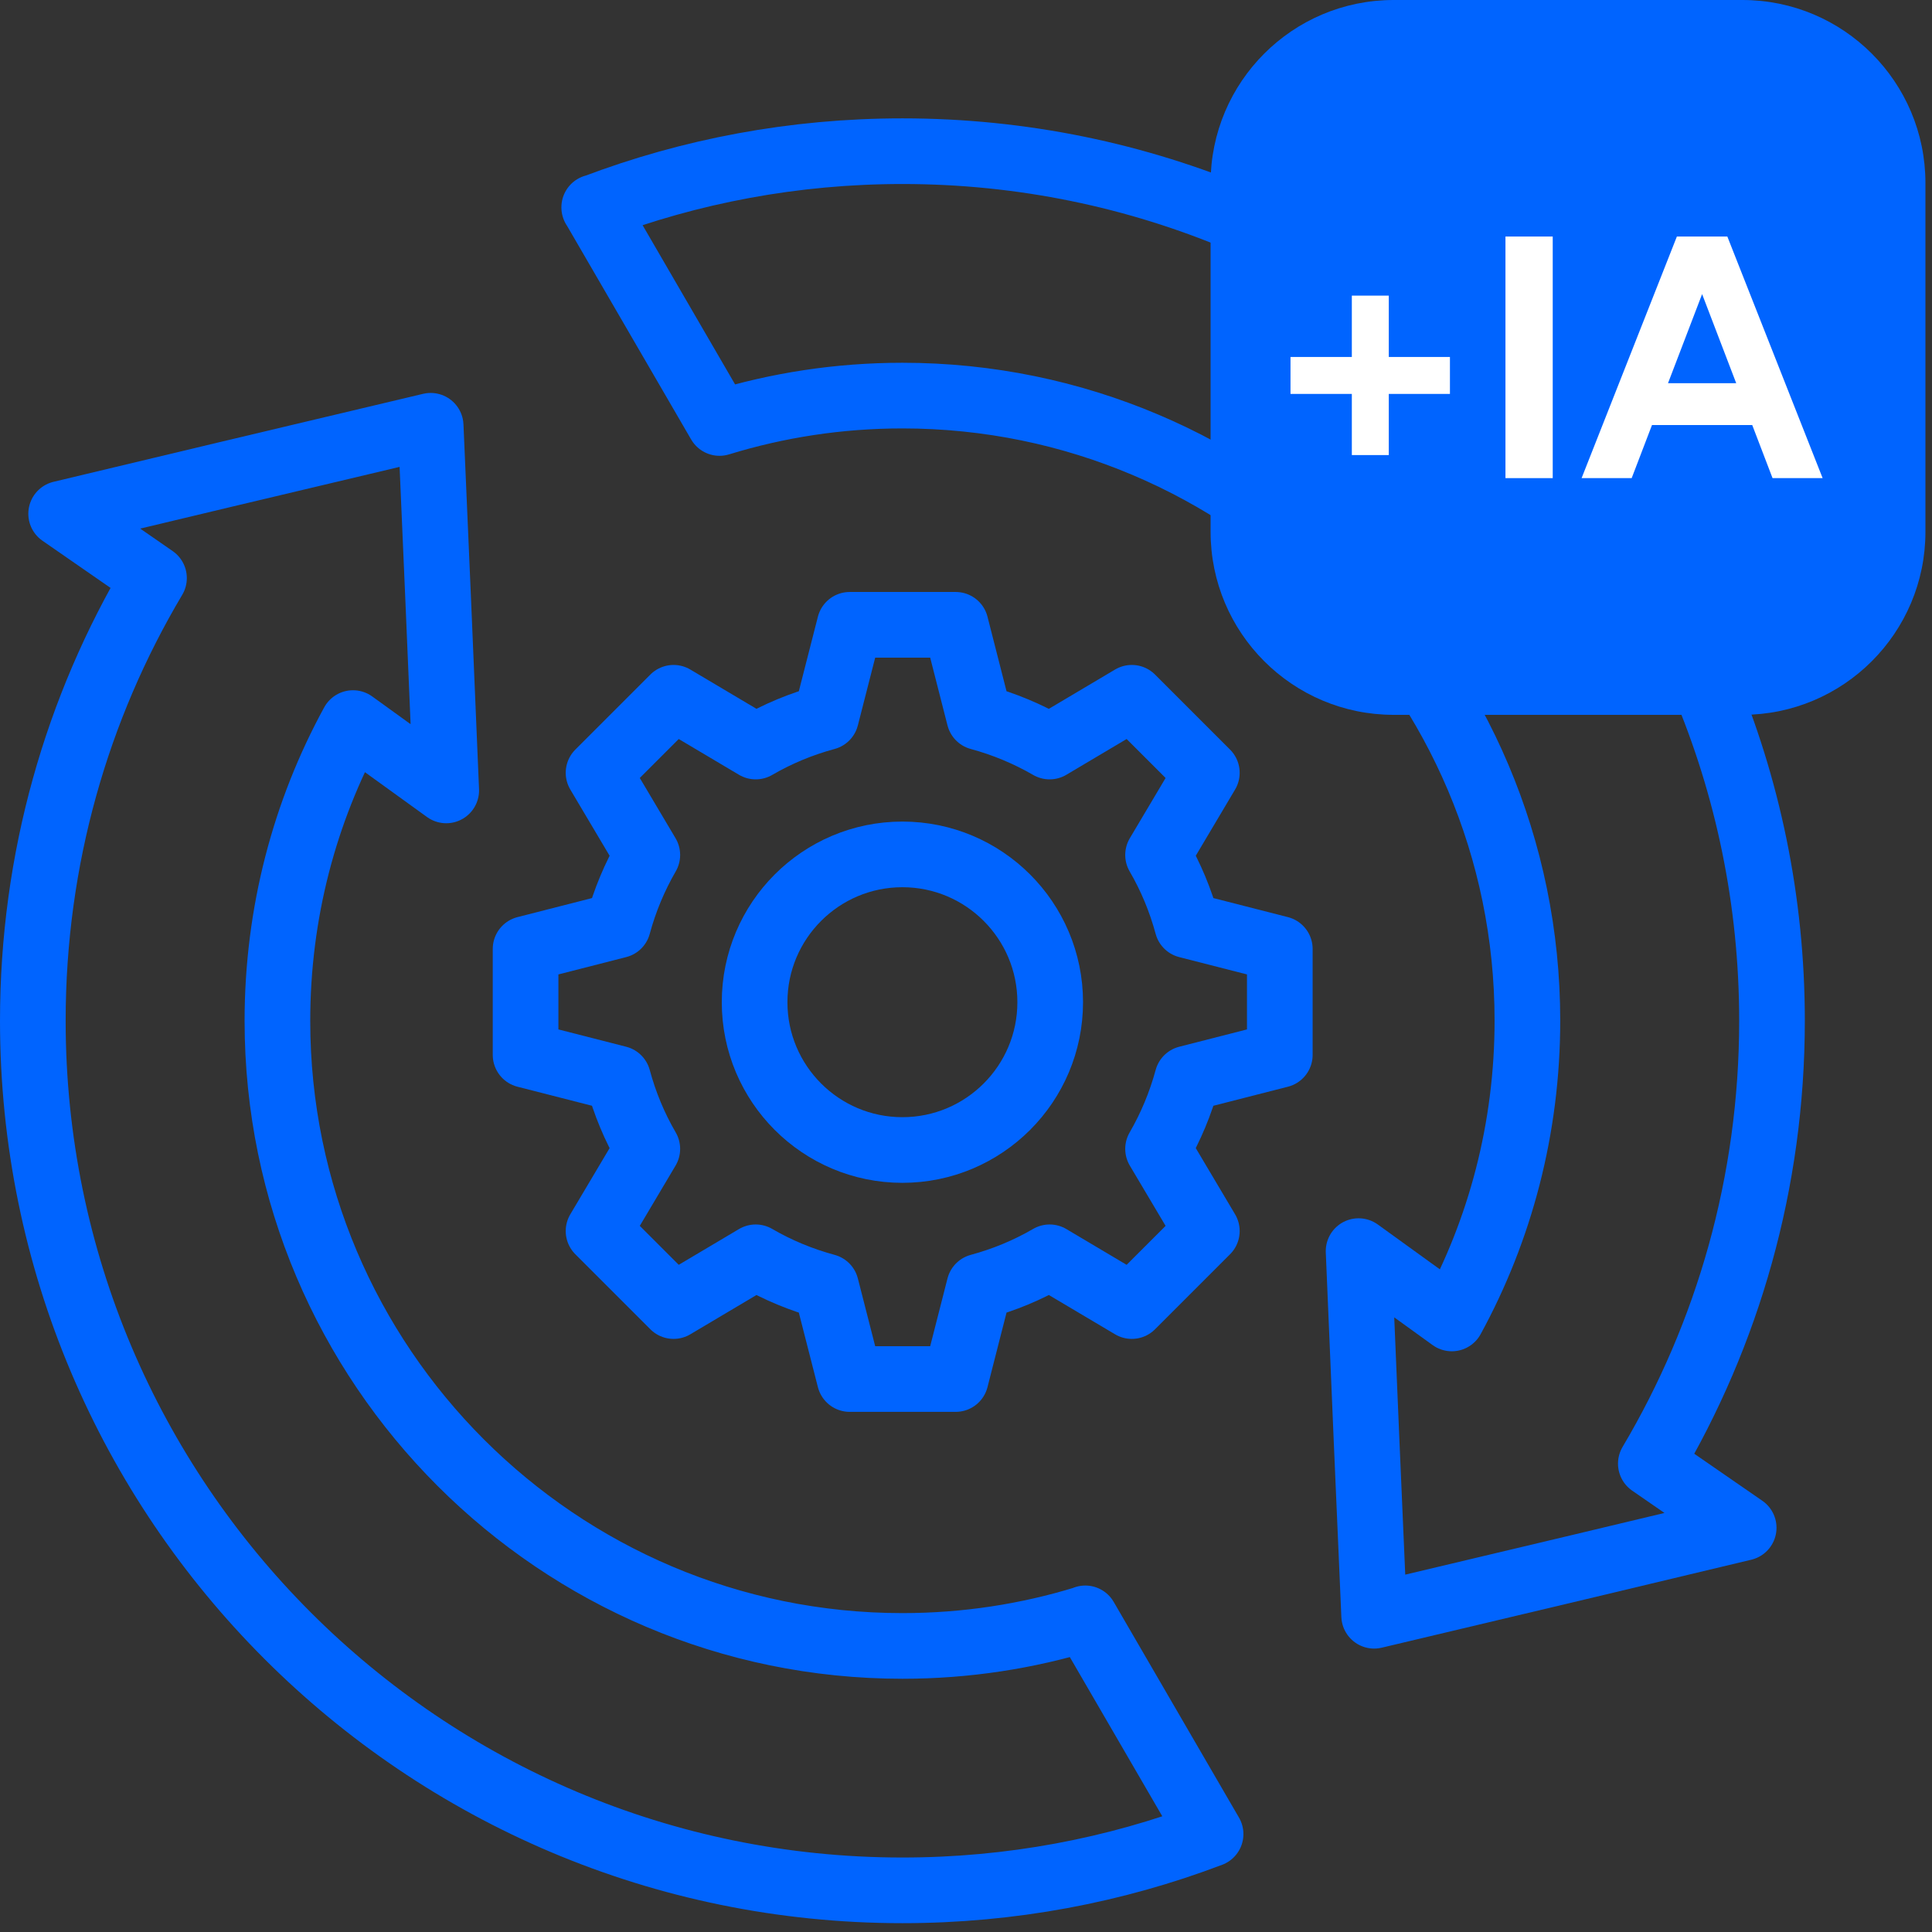
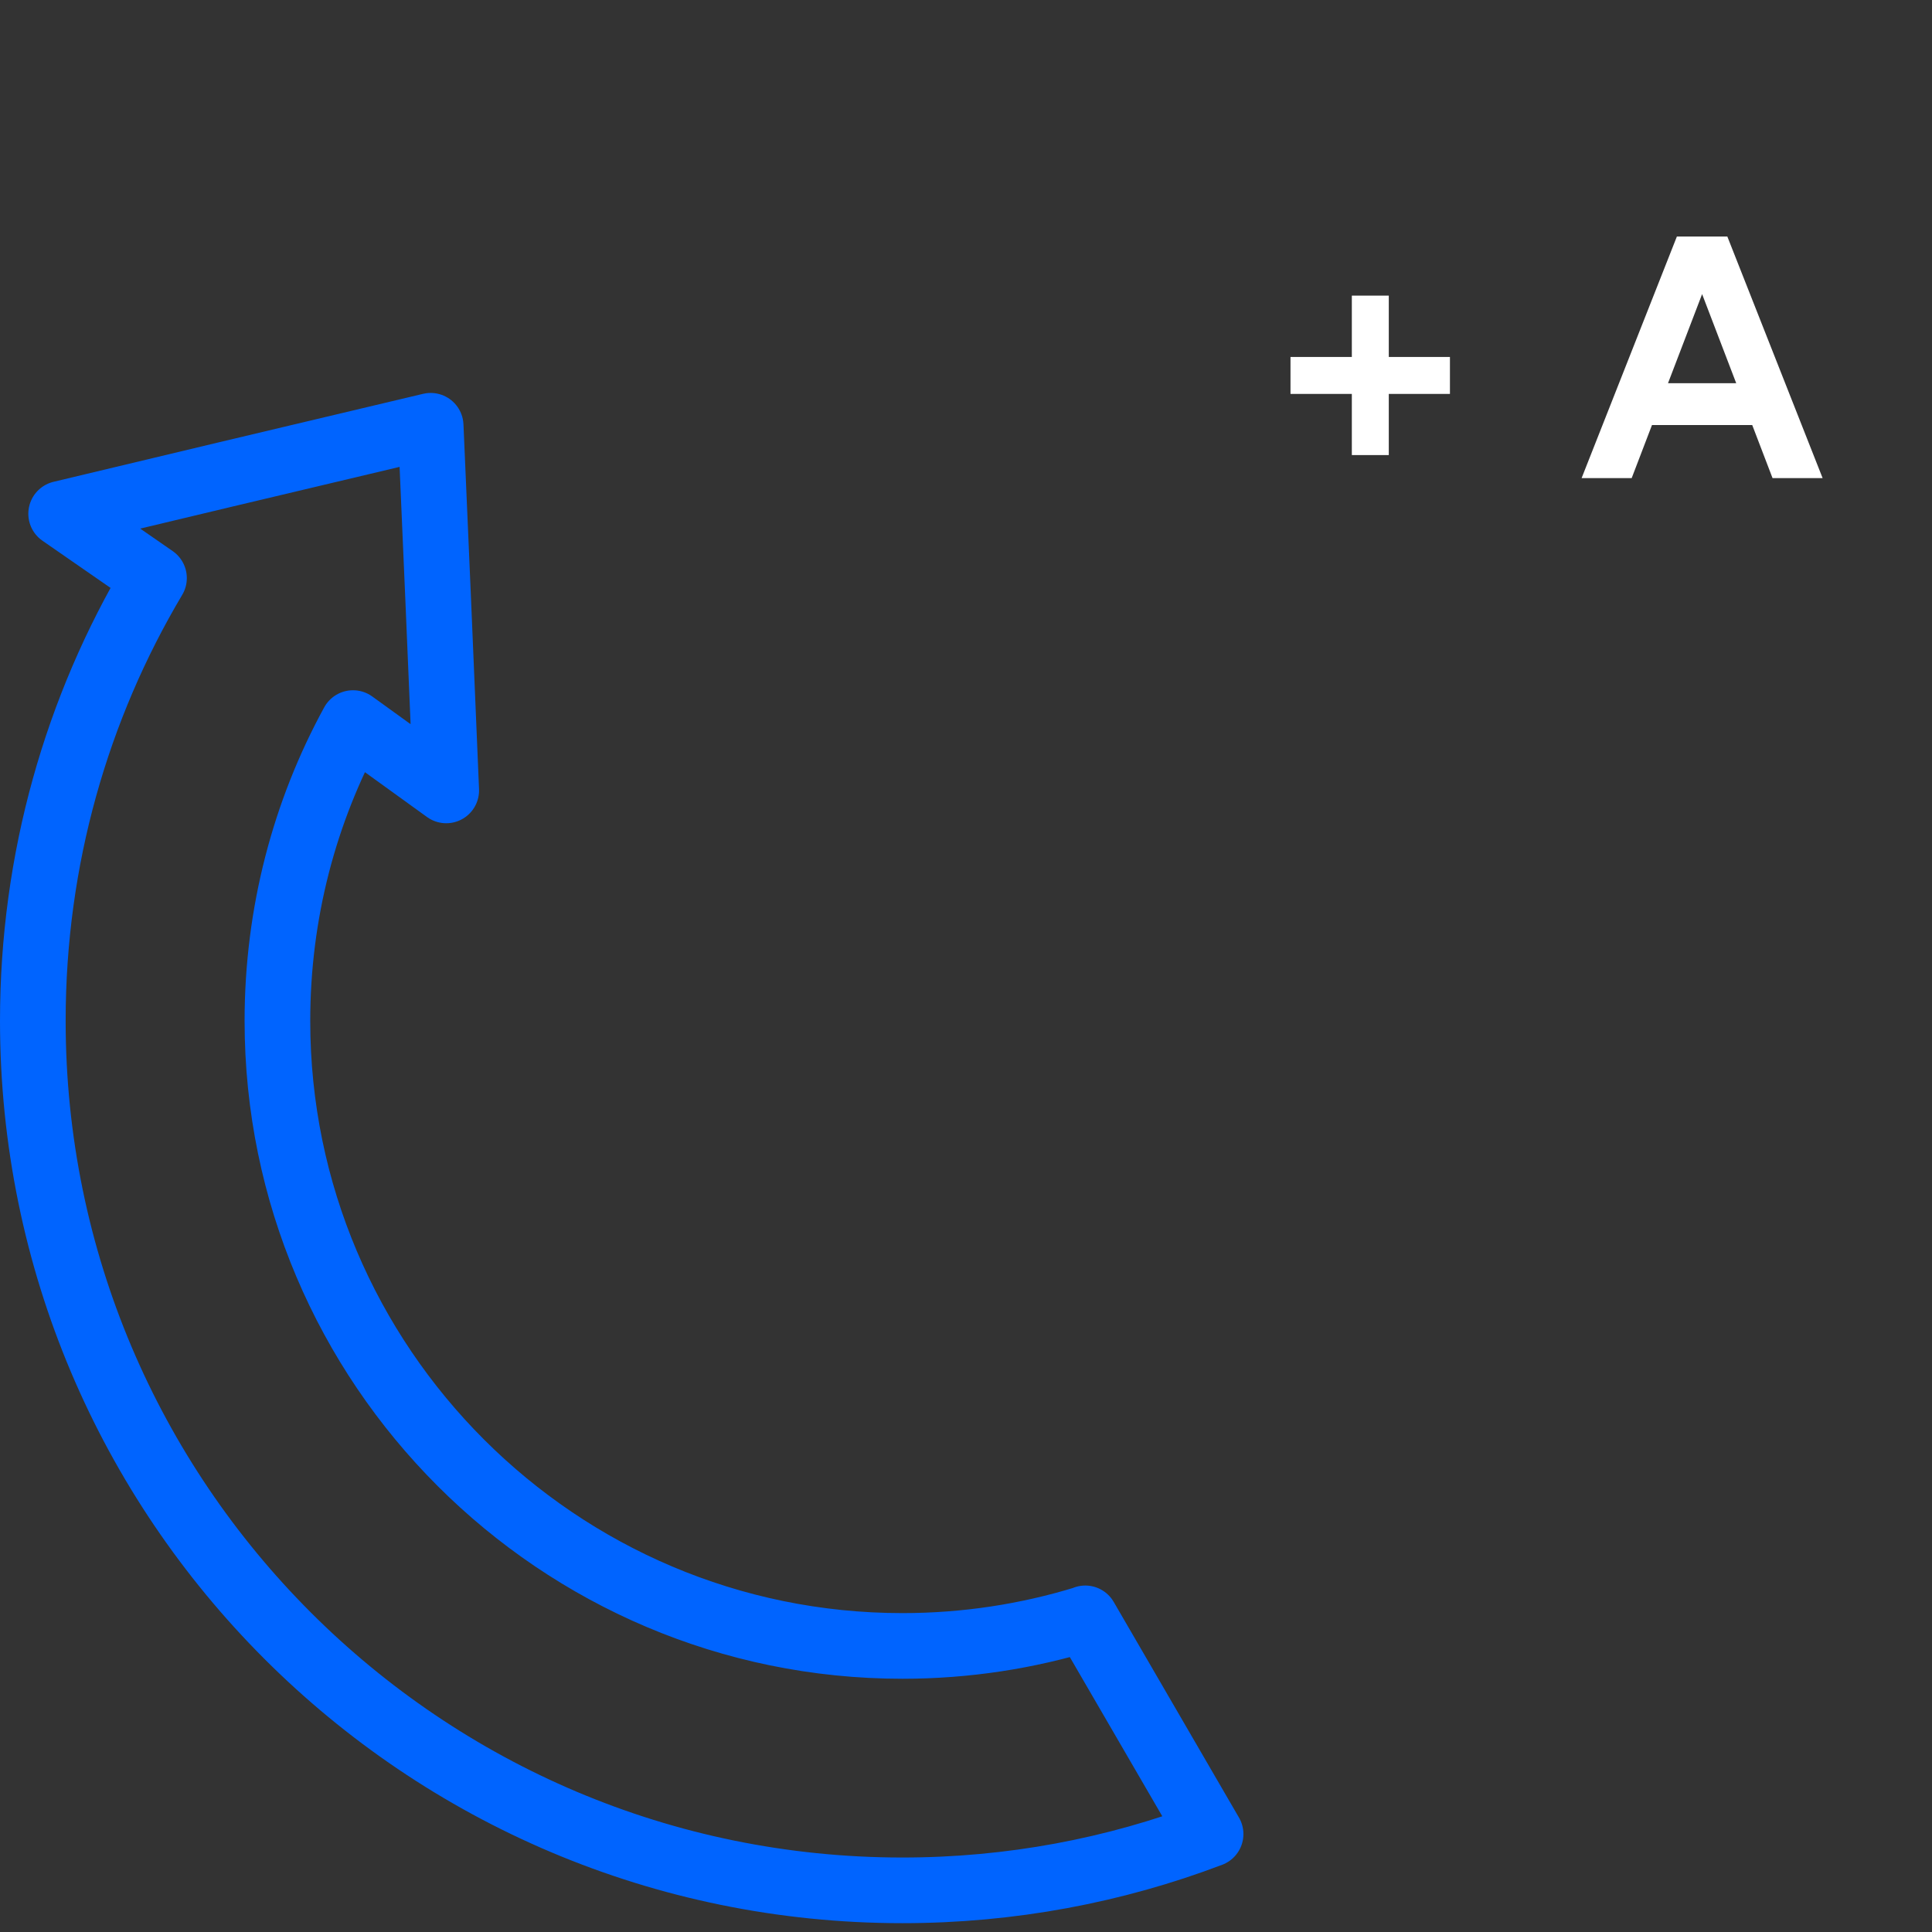
<svg xmlns="http://www.w3.org/2000/svg" width="103" height="103" viewBox="0 0 103 103" fill="none">
  <rect x="0" y="0" width="103" height="103" fill="#333333" stroke="none" />
  <g clip-path="url(#clip0_1943_692)">
-     <path d="M31.68 11.06C36.79 9.12 42.33 8.06 48.11 8.06C73.71 8.06 94.47 28.82 94.47 54.42C94.47 63.04 92.11 71.12 88.01 78.03L92.96 81.45L84.17 83.55L73.26 86.14L72.85 76.67L72.43 66.7L77.4 70.29C79.98 65.57 81.43 60.15 81.43 54.41C81.43 36.04 66.48 21.09 48.11 21.09C44.72 21.09 41.45 21.6 38.36 22.55L31.68 11.05V11.06Z" stroke="#0064FF" stroke-width="3.5" stroke-linejoin="round" />
    <path d="M57.86 86.279L64.54 97.779C59.43 99.719 53.89 100.779 48.11 100.779C22.51 100.779 1.75 80.019 1.75 54.419C1.75 45.799 4.1 37.729 8.21 30.819L3.26 27.389L12.05 25.289L22.96 22.699L23.37 32.169L23.79 42.139L18.82 38.549C16.24 43.269 14.79 48.679 14.79 54.429C14.79 72.799 29.74 87.749 48.11 87.749C51.5 87.749 54.77 87.239 57.86 86.289V86.279Z" stroke="#0064FF" stroke-width="3.5" stroke-linejoin="round" />
-     <path d="M40.289 67.03C41.459 67.71 42.709 68.23 44.039 68.59L45.3 73.52H50.95L52.209 68.59C53.539 68.23 54.789 67.71 55.959 67.03L60.34 69.63L64.34 65.63L61.739 61.25C62.41 60.09 62.94 58.83 63.3 57.5L68.23 56.24V50.59L63.3 49.33C62.94 48 62.419 46.75 61.739 45.58L64.34 41.2L60.34 37.2L55.959 39.8C54.8 39.13 53.539 38.6 52.209 38.24L50.95 33.31H45.3L44.039 38.24C42.709 38.6 41.459 39.12 40.289 39.8L35.91 37.2L31.91 41.2L34.51 45.58C33.84 46.74 33.309 48 32.95 49.33L28.02 50.59V56.24L32.95 57.5C33.309 58.83 33.83 60.08 34.51 61.25L31.91 65.63L35.91 69.63L40.289 67.03Z" stroke="#0064FF" stroke-width="3.5" stroke-linejoin="round" />
-     <path d="M55.989 53.43C55.989 57.78 52.459 61.31 48.109 61.31C43.76 61.31 40.23 57.78 40.23 53.43C40.23 49.08 43.76 45.55 48.109 45.55C52.459 45.55 55.989 49.08 55.989 53.43Z" stroke="#0064FF" stroke-width="3.5" stroke-linejoin="round" />
-     <path d="M92.89 0H74.3C68.91 0 64.54 4.37 64.54 9.76V28.35C64.54 33.74 68.91 38.11 74.3 38.11H92.89C98.28 38.11 102.65 33.74 102.65 28.35V9.76C102.65 4.37 98.28 0 92.89 0Z" fill="#0064FF" />
    <path d="M68.8 21.001V19.031H77.3V21.001H68.8ZM72.07 24.261V15.761H74.04V24.261H72.07Z" fill="white" />
-     <path d="M80.26 25.49V12.61H82.78V25.49H80.26Z" fill="white" />
    <path d="M84.319 25.49L89.399 12.61H91.919L86.989 25.49H84.319ZM86.719 22.66V20.43H94.799V22.66H86.719ZM94.499 25.49L89.569 12.61H92.089L97.169 25.49H94.499Z" fill="white" />
  </g>
  <defs>
    <clipPath id="clip0_1943_692">
      <rect width="102.65" height="102.53" fill="white" />
    </clipPath>
  </defs>
</svg>